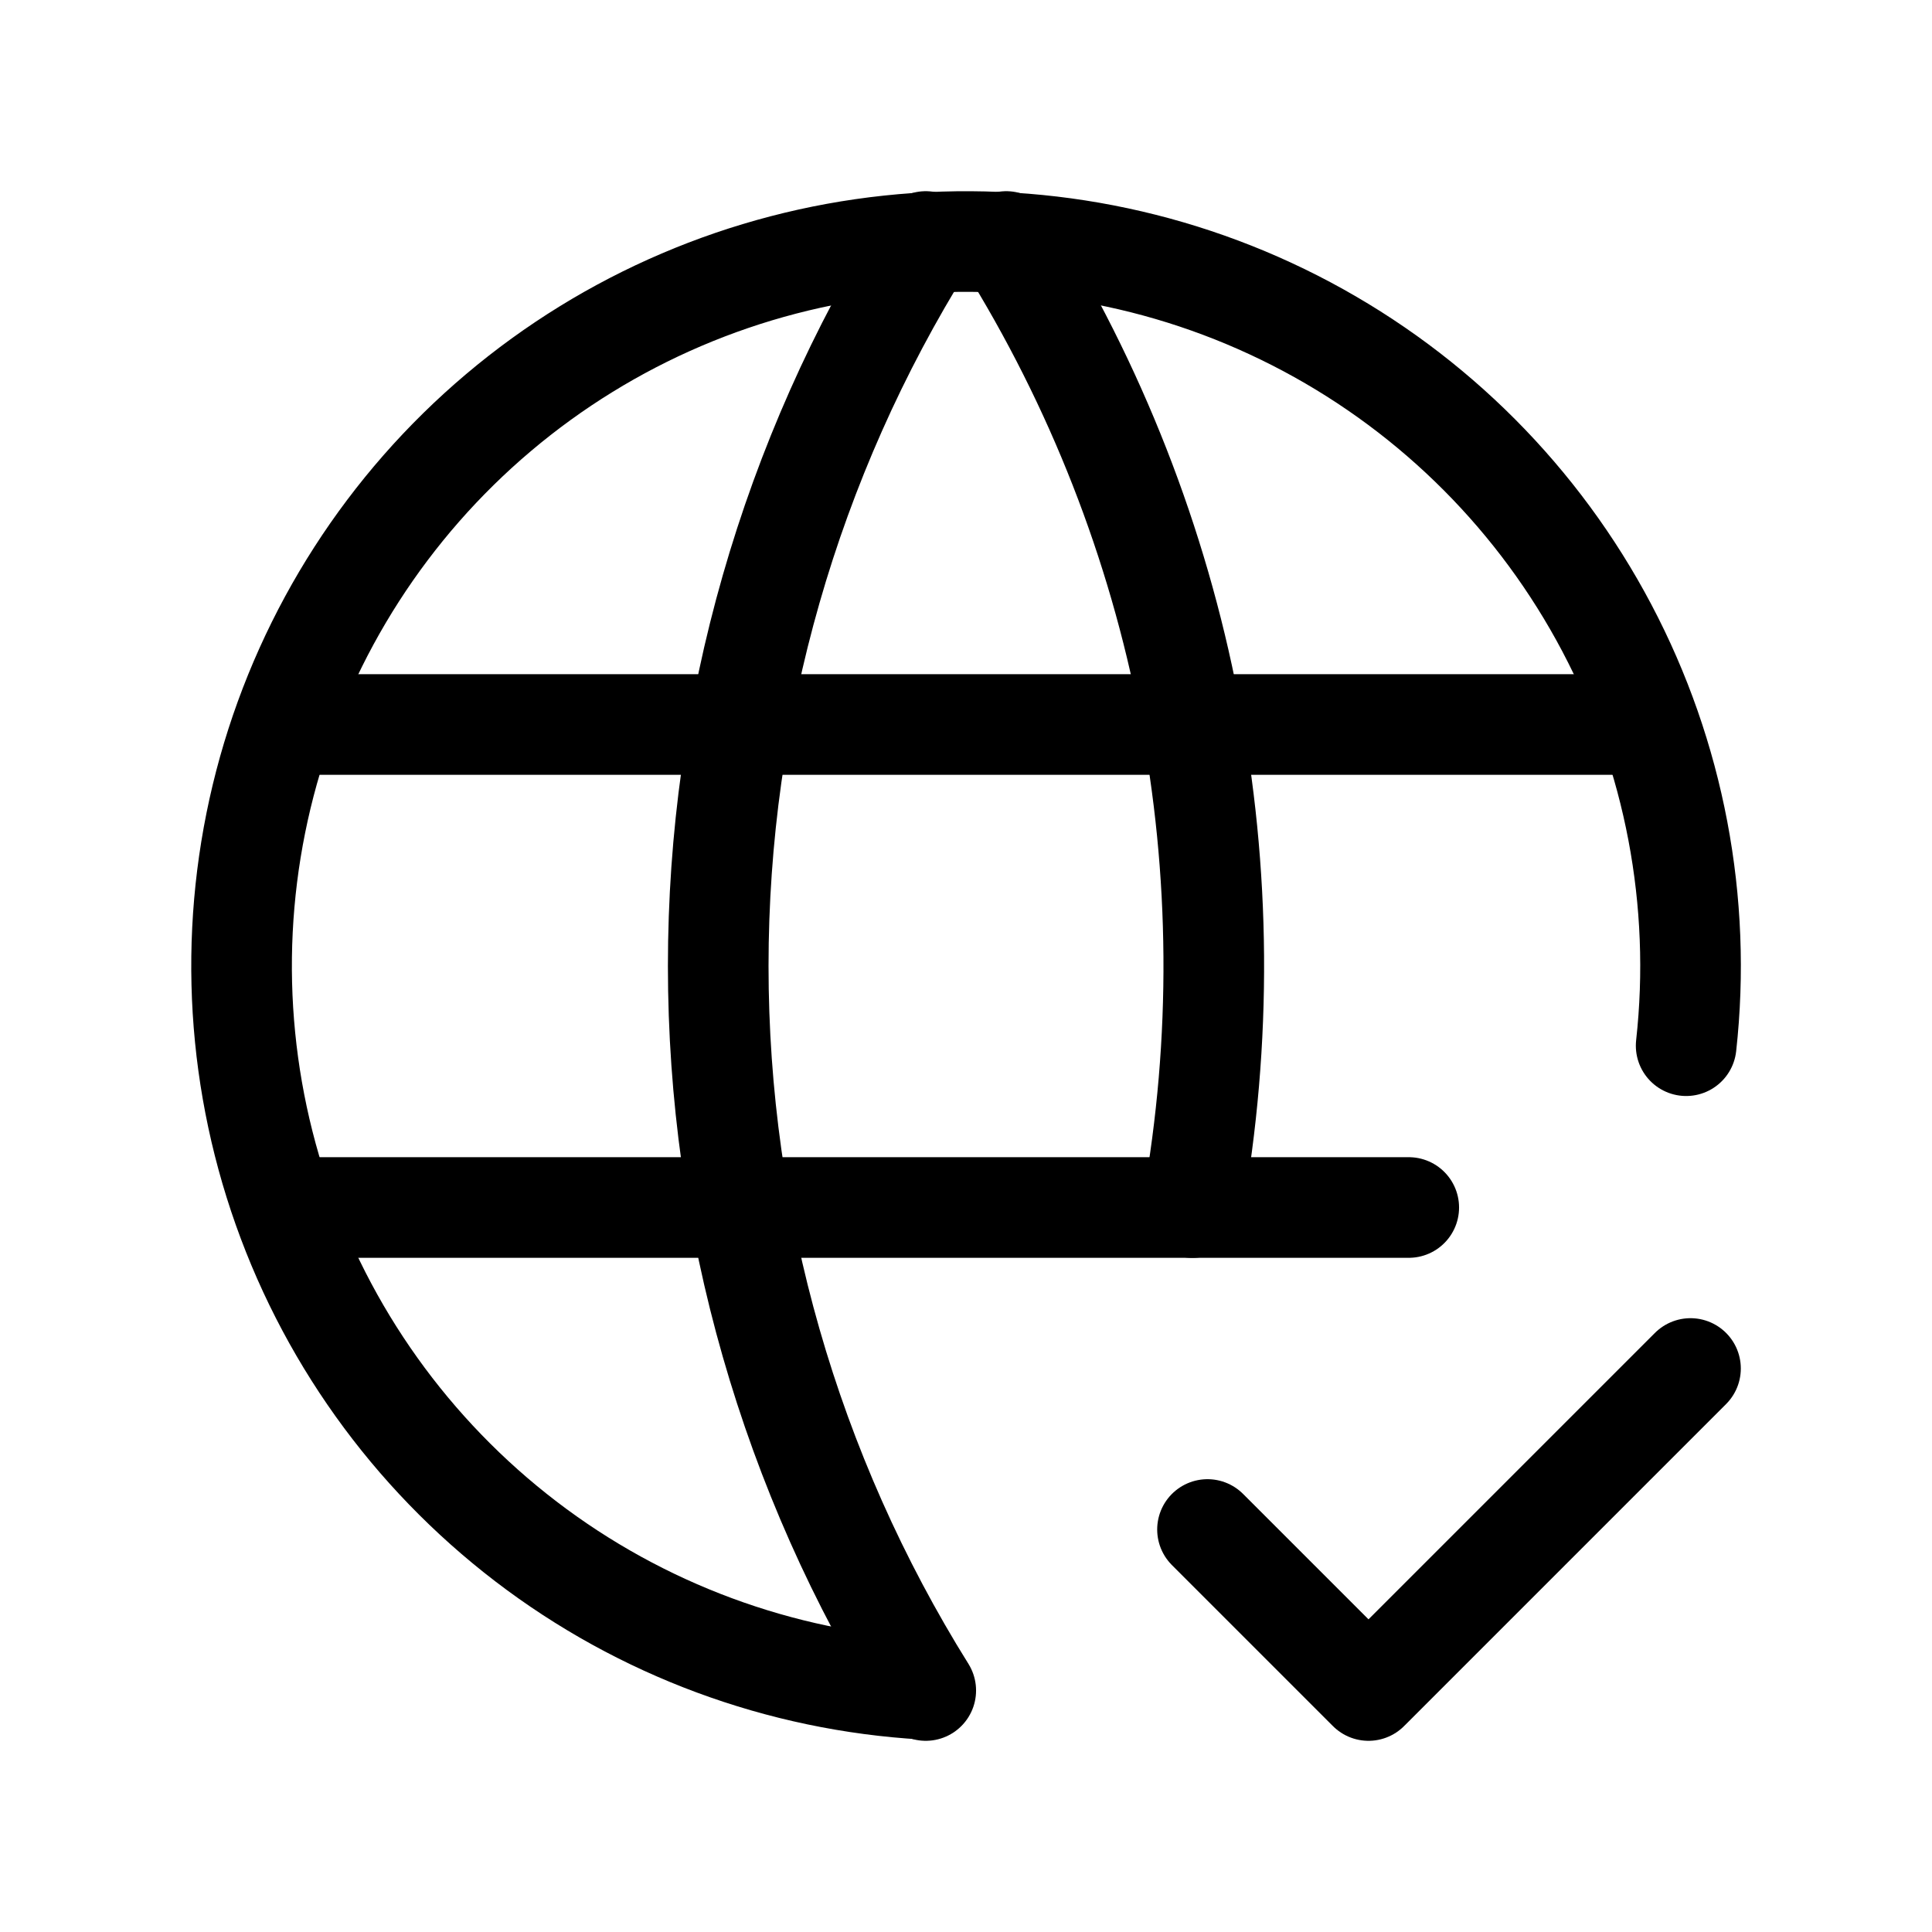
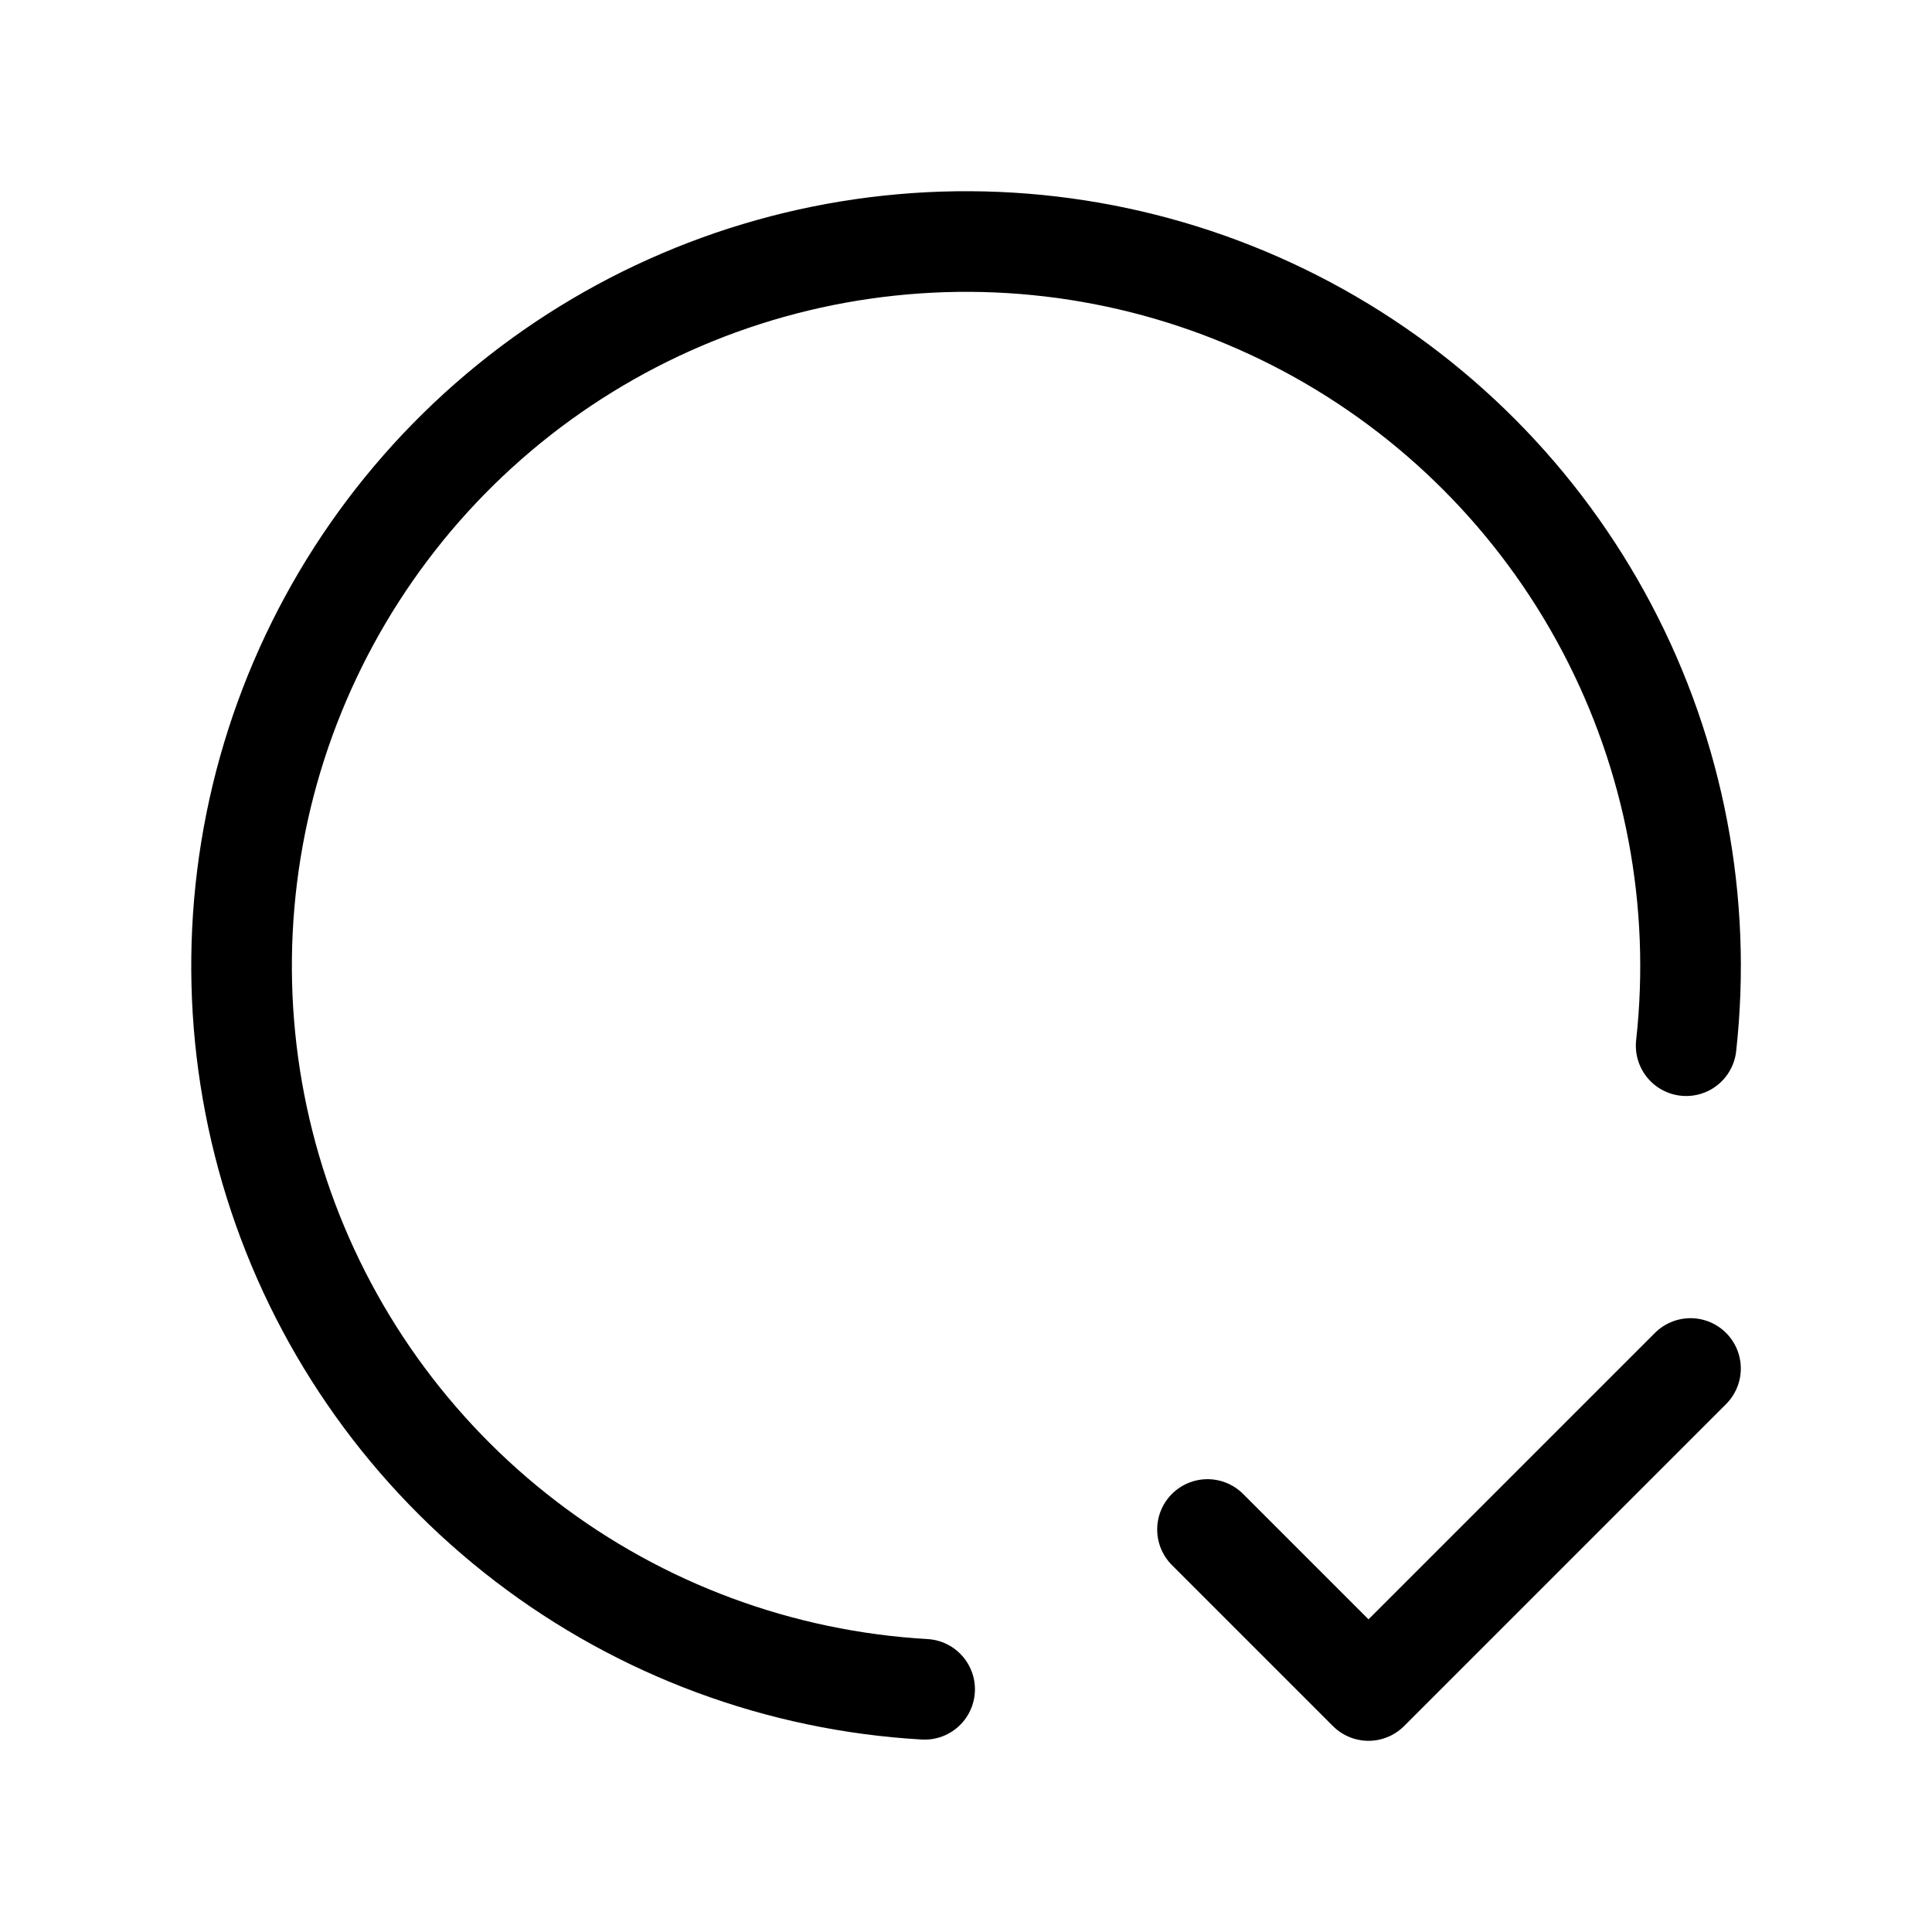
<svg xmlns="http://www.w3.org/2000/svg" width="24" height="24" viewBox="0 0 24 24" fill="none">
  <path d="M20.946 12.99C21.144 11.201 20.801 9.393 19.961 7.801C19.121 6.208 17.823 4.905 16.234 4.058C14.645 3.211 12.839 2.86 11.049 3.051C9.259 3.241 7.567 3.964 6.192 5.126C4.817 6.288 3.822 7.836 3.335 9.569C2.849 11.303 2.894 13.142 3.464 14.85C4.034 16.558 5.104 18.055 6.534 19.149C7.964 20.243 9.689 20.882 11.486 20.985" stroke="black" stroke-width="1.25" stroke-linecap="round" stroke-linejoin="round" />
-   <path d="M3.6 9H20.4" stroke="black" stroke-width="1.25" stroke-linecap="round" stroke-linejoin="round" />
-   <path d="M3.6 15H17.5" stroke="black" stroke-width="1.25" stroke-linecap="round" stroke-linejoin="round" />
-   <path d="M11.5 3C9.815 5.7 8.922 8.818 8.922 12C8.922 15.182 9.815 18.3 11.5 21" stroke="black" stroke-width="1.25" stroke-linecap="round" stroke-linejoin="round" />
-   <path d="M12.5 3C14.732 6.575 15.555 10.852 14.811 15.001" stroke="black" stroke-width="1.25" stroke-linecap="round" stroke-linejoin="round" />
  <path d="M15 19L17 21L21 17" stroke="black" stroke-width="1.25" stroke-linecap="round" stroke-linejoin="round" />
</svg>